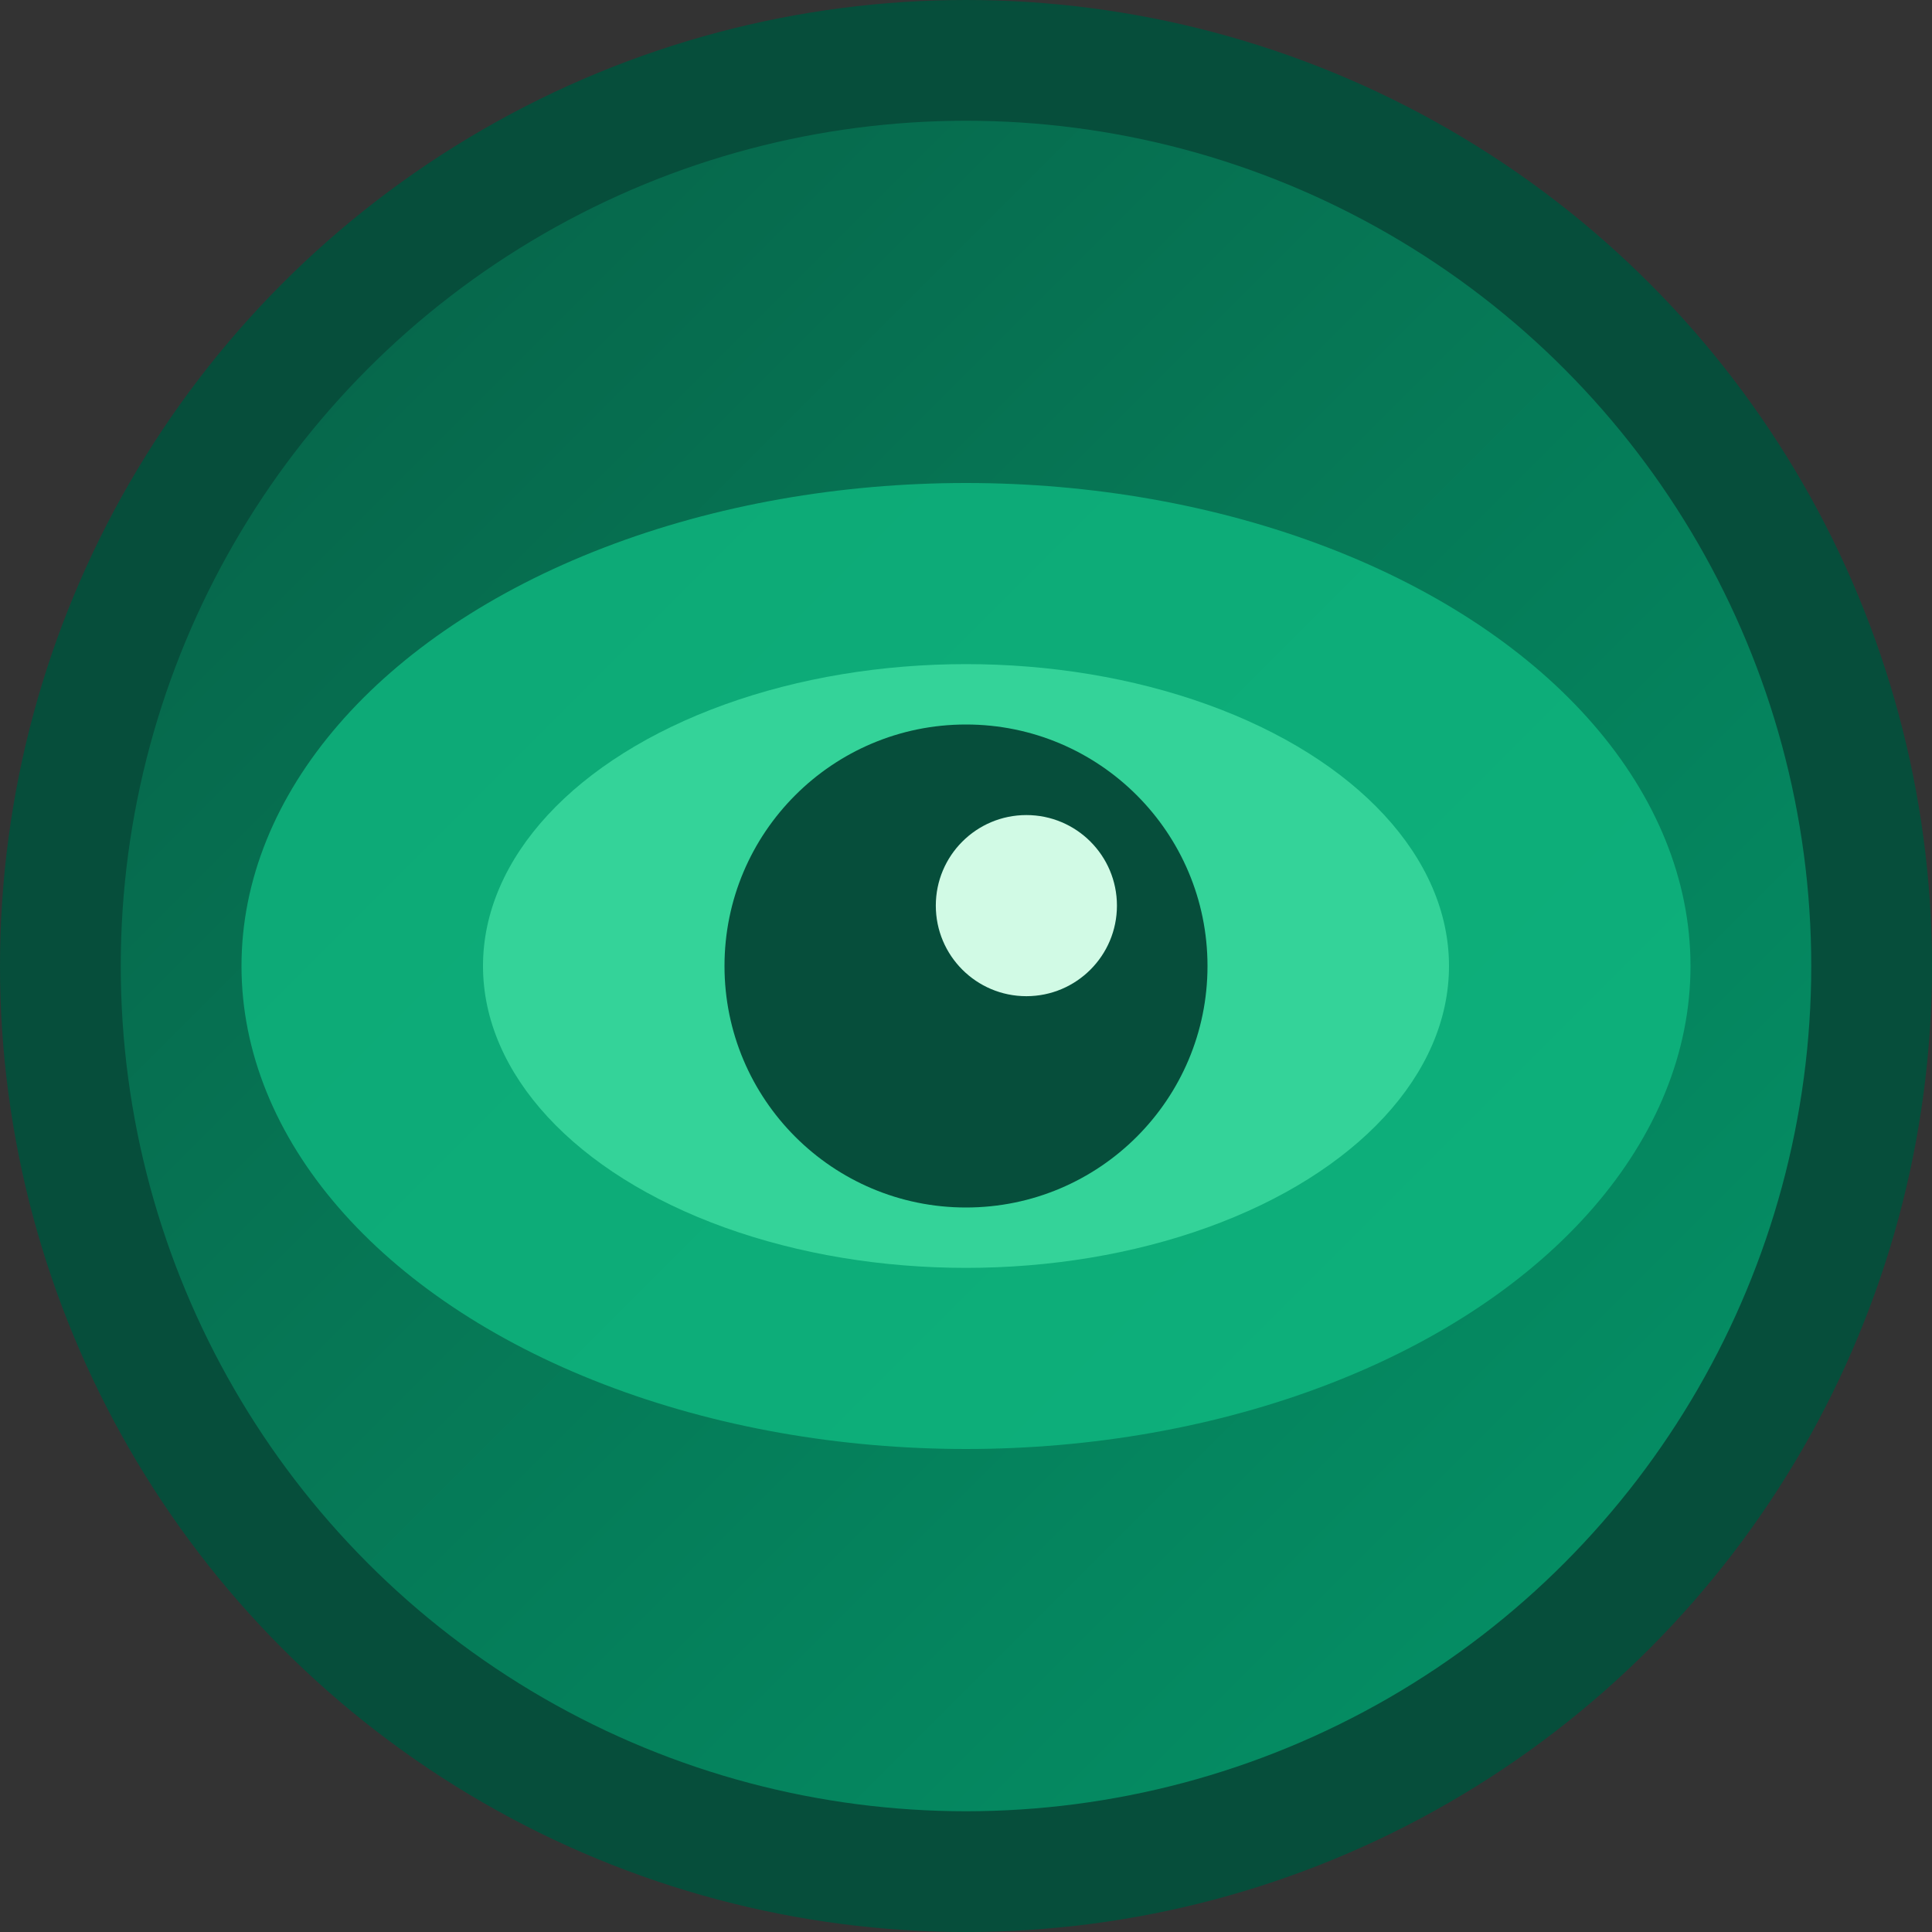
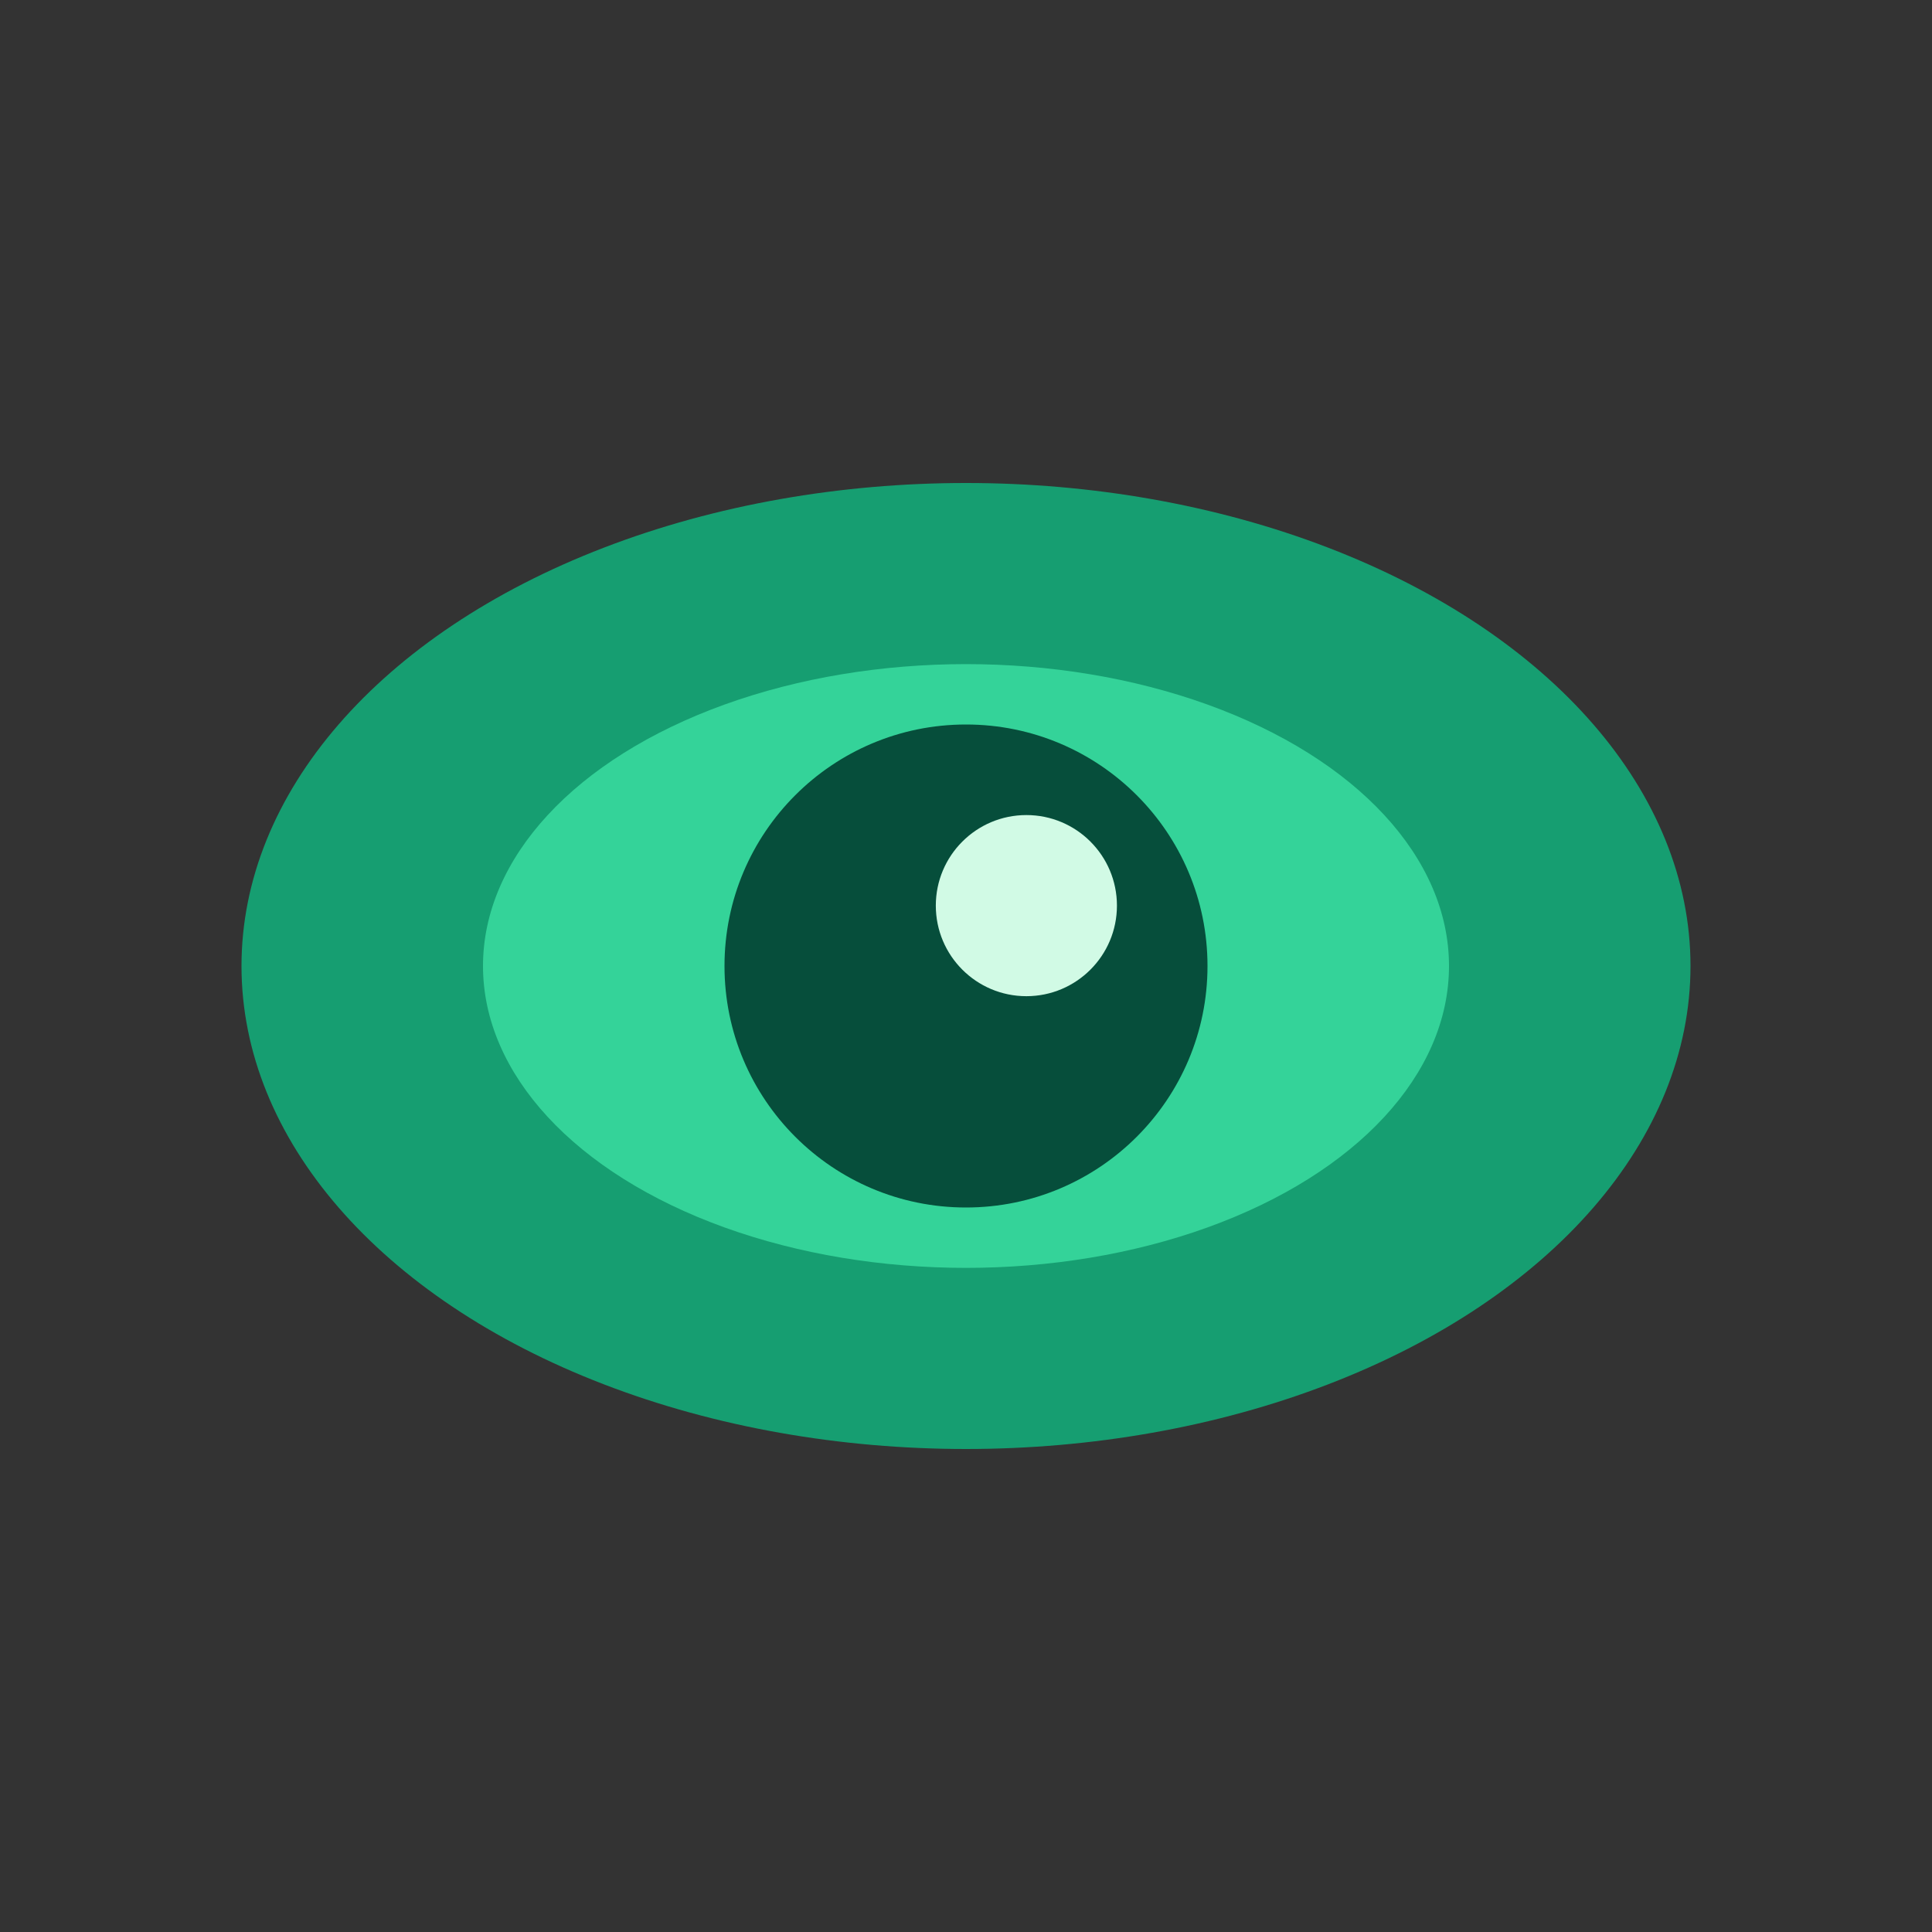
<svg xmlns="http://www.w3.org/2000/svg" viewBox="0 0 32 32" width="32" height="32">
  <rect x="0" y="0" width="32" height="32" fill="#333333" stroke="none" />
  <defs>
    <linearGradient id="eyeGradient" x1="0%" y1="0%" x2="100%" y2="100%">
      <stop offset="0%" style="stop-color:#065f46;stop-opacity:1" />
      <stop offset="100%" style="stop-color:#059669;stop-opacity:1" />
    </linearGradient>
  </defs>
-   <circle cx="16" cy="16" r="15" fill="url(#eyeGradient)" stroke="#064e3b" stroke-width="2" />
  <ellipse cx="16" cy="16" rx="12" ry="8" fill="#10b981" opacity="0.8" />
  <ellipse cx="16" cy="16" rx="8" ry="5" fill="#34d399" />
  <circle cx="16" cy="16" r="4" fill="#064e3b" />
  <circle cx="17" cy="15" r="1.5" fill="#d1fae5" />
</svg>